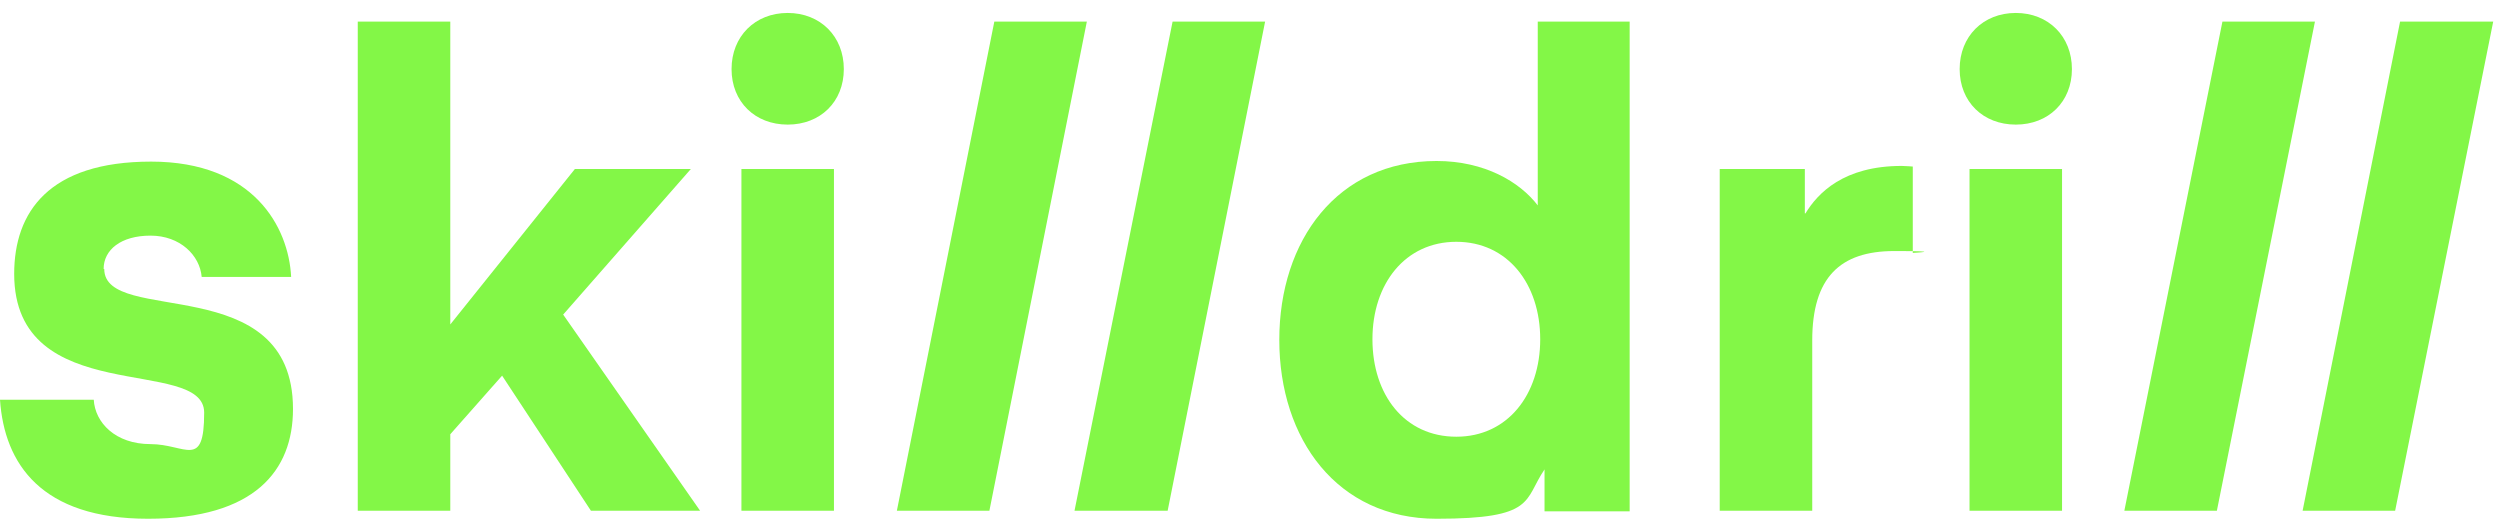
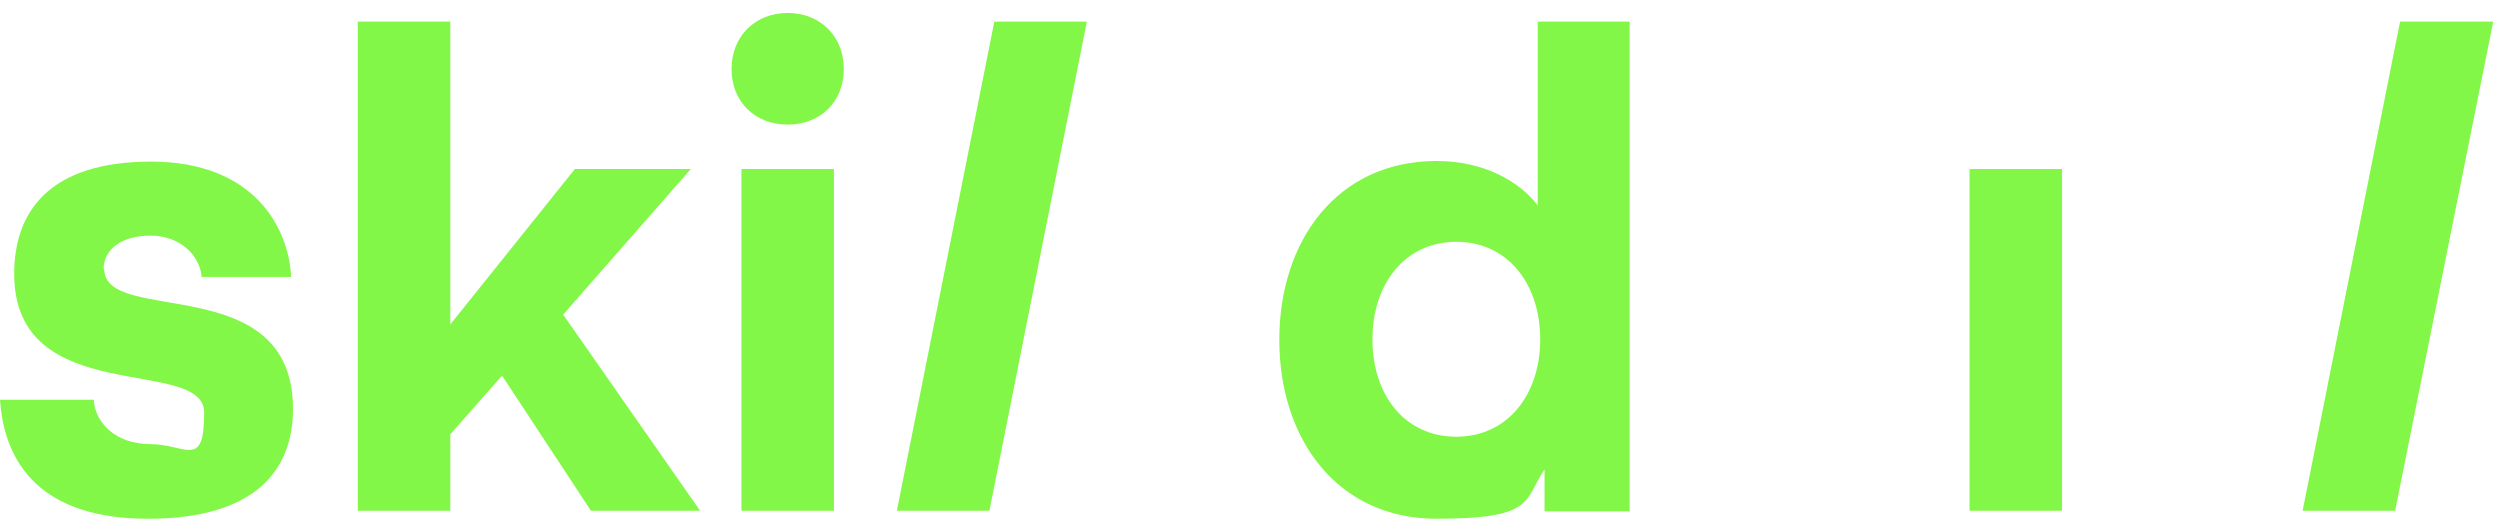
<svg xmlns="http://www.w3.org/2000/svg" id="Ebene_1" version="1.1" viewBox="0 0 405.3 86.3">
  <defs>
    <style>
      .st0 {
        fill: #83f747;
      }
    </style>
  </defs>
  <path class="st0" d="M16.8,43.6c0-3.1,2.8-5.4,7.6-5.4s8,3.2,8.3,6.7h14.5c-.4-8.1-6.1-18.7-22.7-18.7S2.3,34.4,2.3,44.4c0,22,30.8,13.2,30.8,22.5s-3,5.1-8.7,5.1-9-3.5-9.2-7.2H0h0c.7,10.4,6.7,19.3,24,19.3s23.5-7.8,23.5-17.8c0-22.7-30.6-13.4-30.6-22.7Z" />
  <polygon class="st0" points="112 27.4 112 27.4 93.2 27.4 73 52.6 73 3.5 58 3.5 58 82.8 73 82.8 73 70.4 81.4 60.9 95.8 82.8 113.5 82.8 91.3 51 112 27.4" />
  <path class="st0" d="M127.7,2.1c-5.3,0-9.1,3.8-9.1,9.1s3.8,9,9.1,9,9.1-3.7,9.1-9-3.8-9.1-9.1-9.1Z" />
  <rect class="st0" x="120.2" y="27.4" width="15" height="55.4" />
  <polygon class="st0" points="161.2 3.5 145.4 82.8 160.4 82.8 176.2 3.5 161.2 3.5" />
-   <polygon class="st0" points="174.2 82.8 189.3 82.8 205.1 3.5 190.1 3.5 174.2 82.8" />
-   <path class="st0" d="M326.8,2.1c-5.3,0-9.1,3.8-9.1,9.1s3.8,9,9.1,9,9.1-3.7,9.1-9-3.8-9.1-9.1-9.1Z" />
  <rect class="st0" x="319.3" y="27.4" width="15" height="55.4" />
-   <polygon class="st0" points="360.3 3.5 344.4 82.8 359.4 82.8 375.3 3.5 360.3 3.5" />
  <polygon class="st0" points="389.1 3.5 373.3 82.8 388.3 82.8 404.2 3.5 389.1 3.5" />
  <path class="st0" d="M249.3,3.5v29.8c-2.9-3.8-8.6-7.2-16.4-7.2-16.1,0-25.5,12.9-25.5,29s9.4,29,25.5,29,14.1-3,17.5-8v6.8h13.8V3.5h-15ZM236.1,70.8c-8.4,0-13.6-6.8-13.6-15.8s5.3-15.8,13.6-15.8,13.6,6.8,13.6,15.8-5.3,15.8-13.6,15.8Z" />
-   <path class="st0" d="M292.6,34.6v-7.2h-13.8v55.4h15v-27.6c0-10.2,4.5-14.5,13.3-14.5s3,.3,3,.3v-14s-1.3-.1-1.8-.1c-9.4,0-13.6,4.4-15.6,7.7Z" />
</svg>